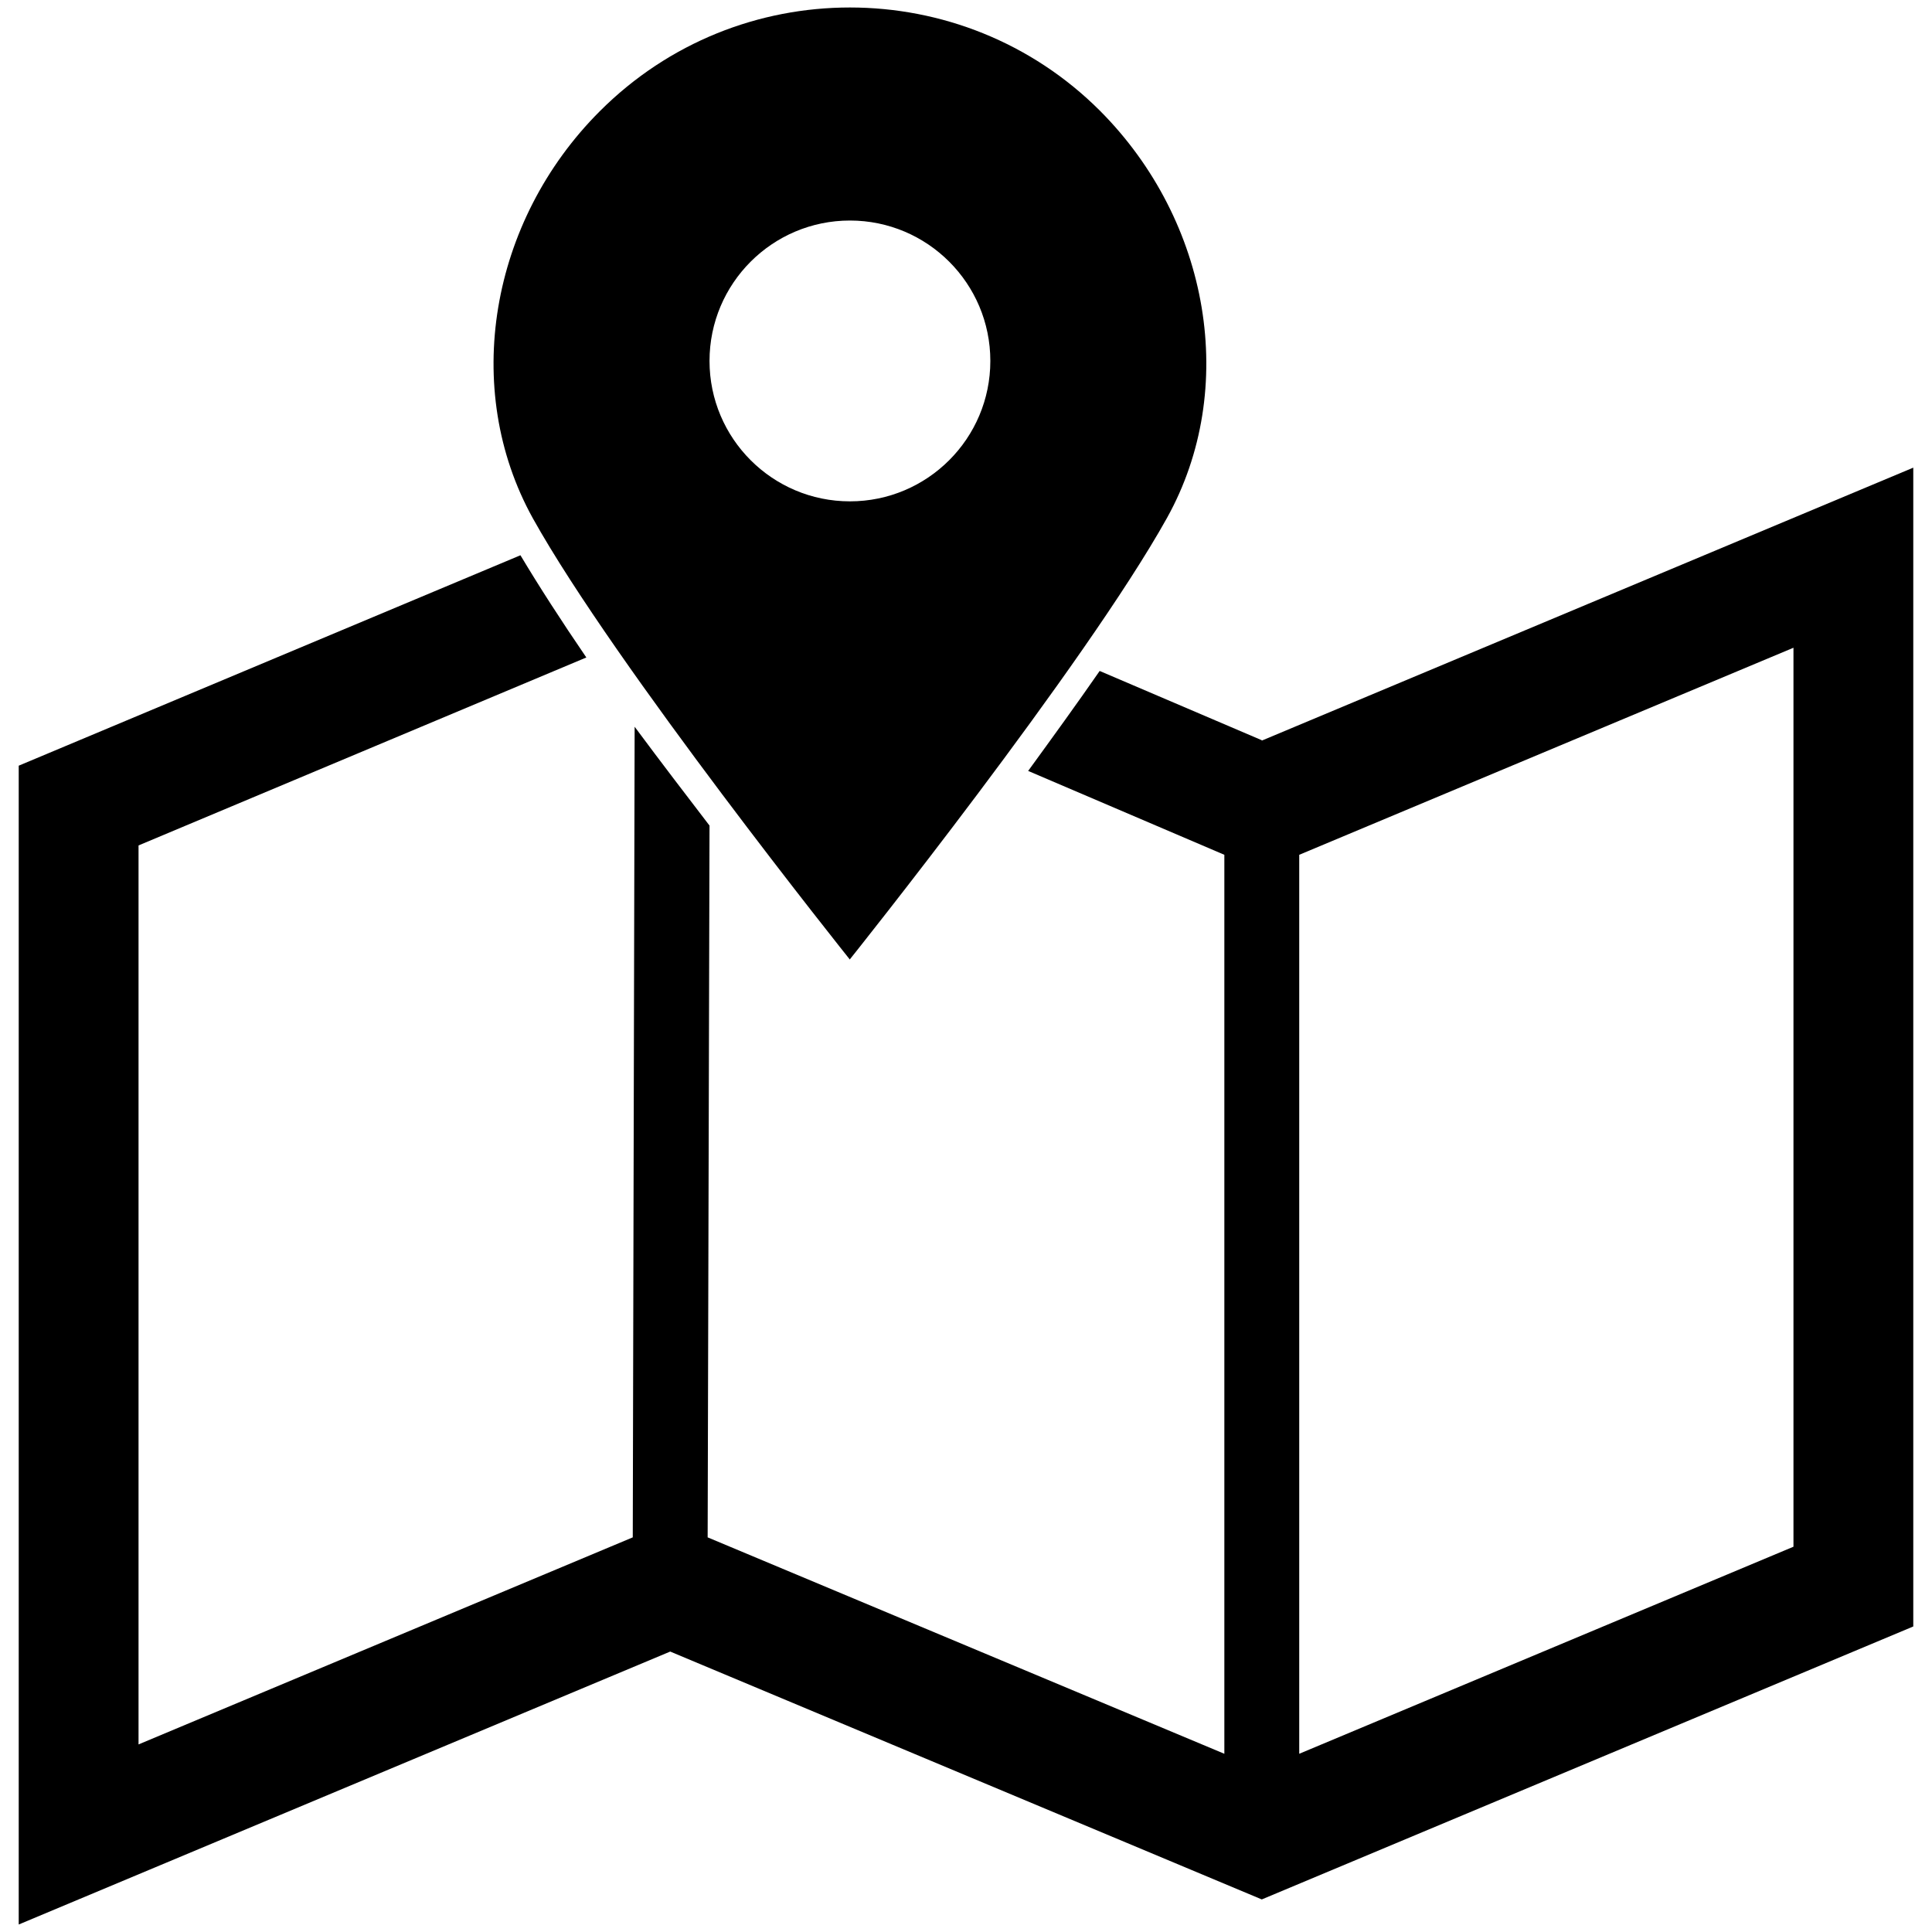
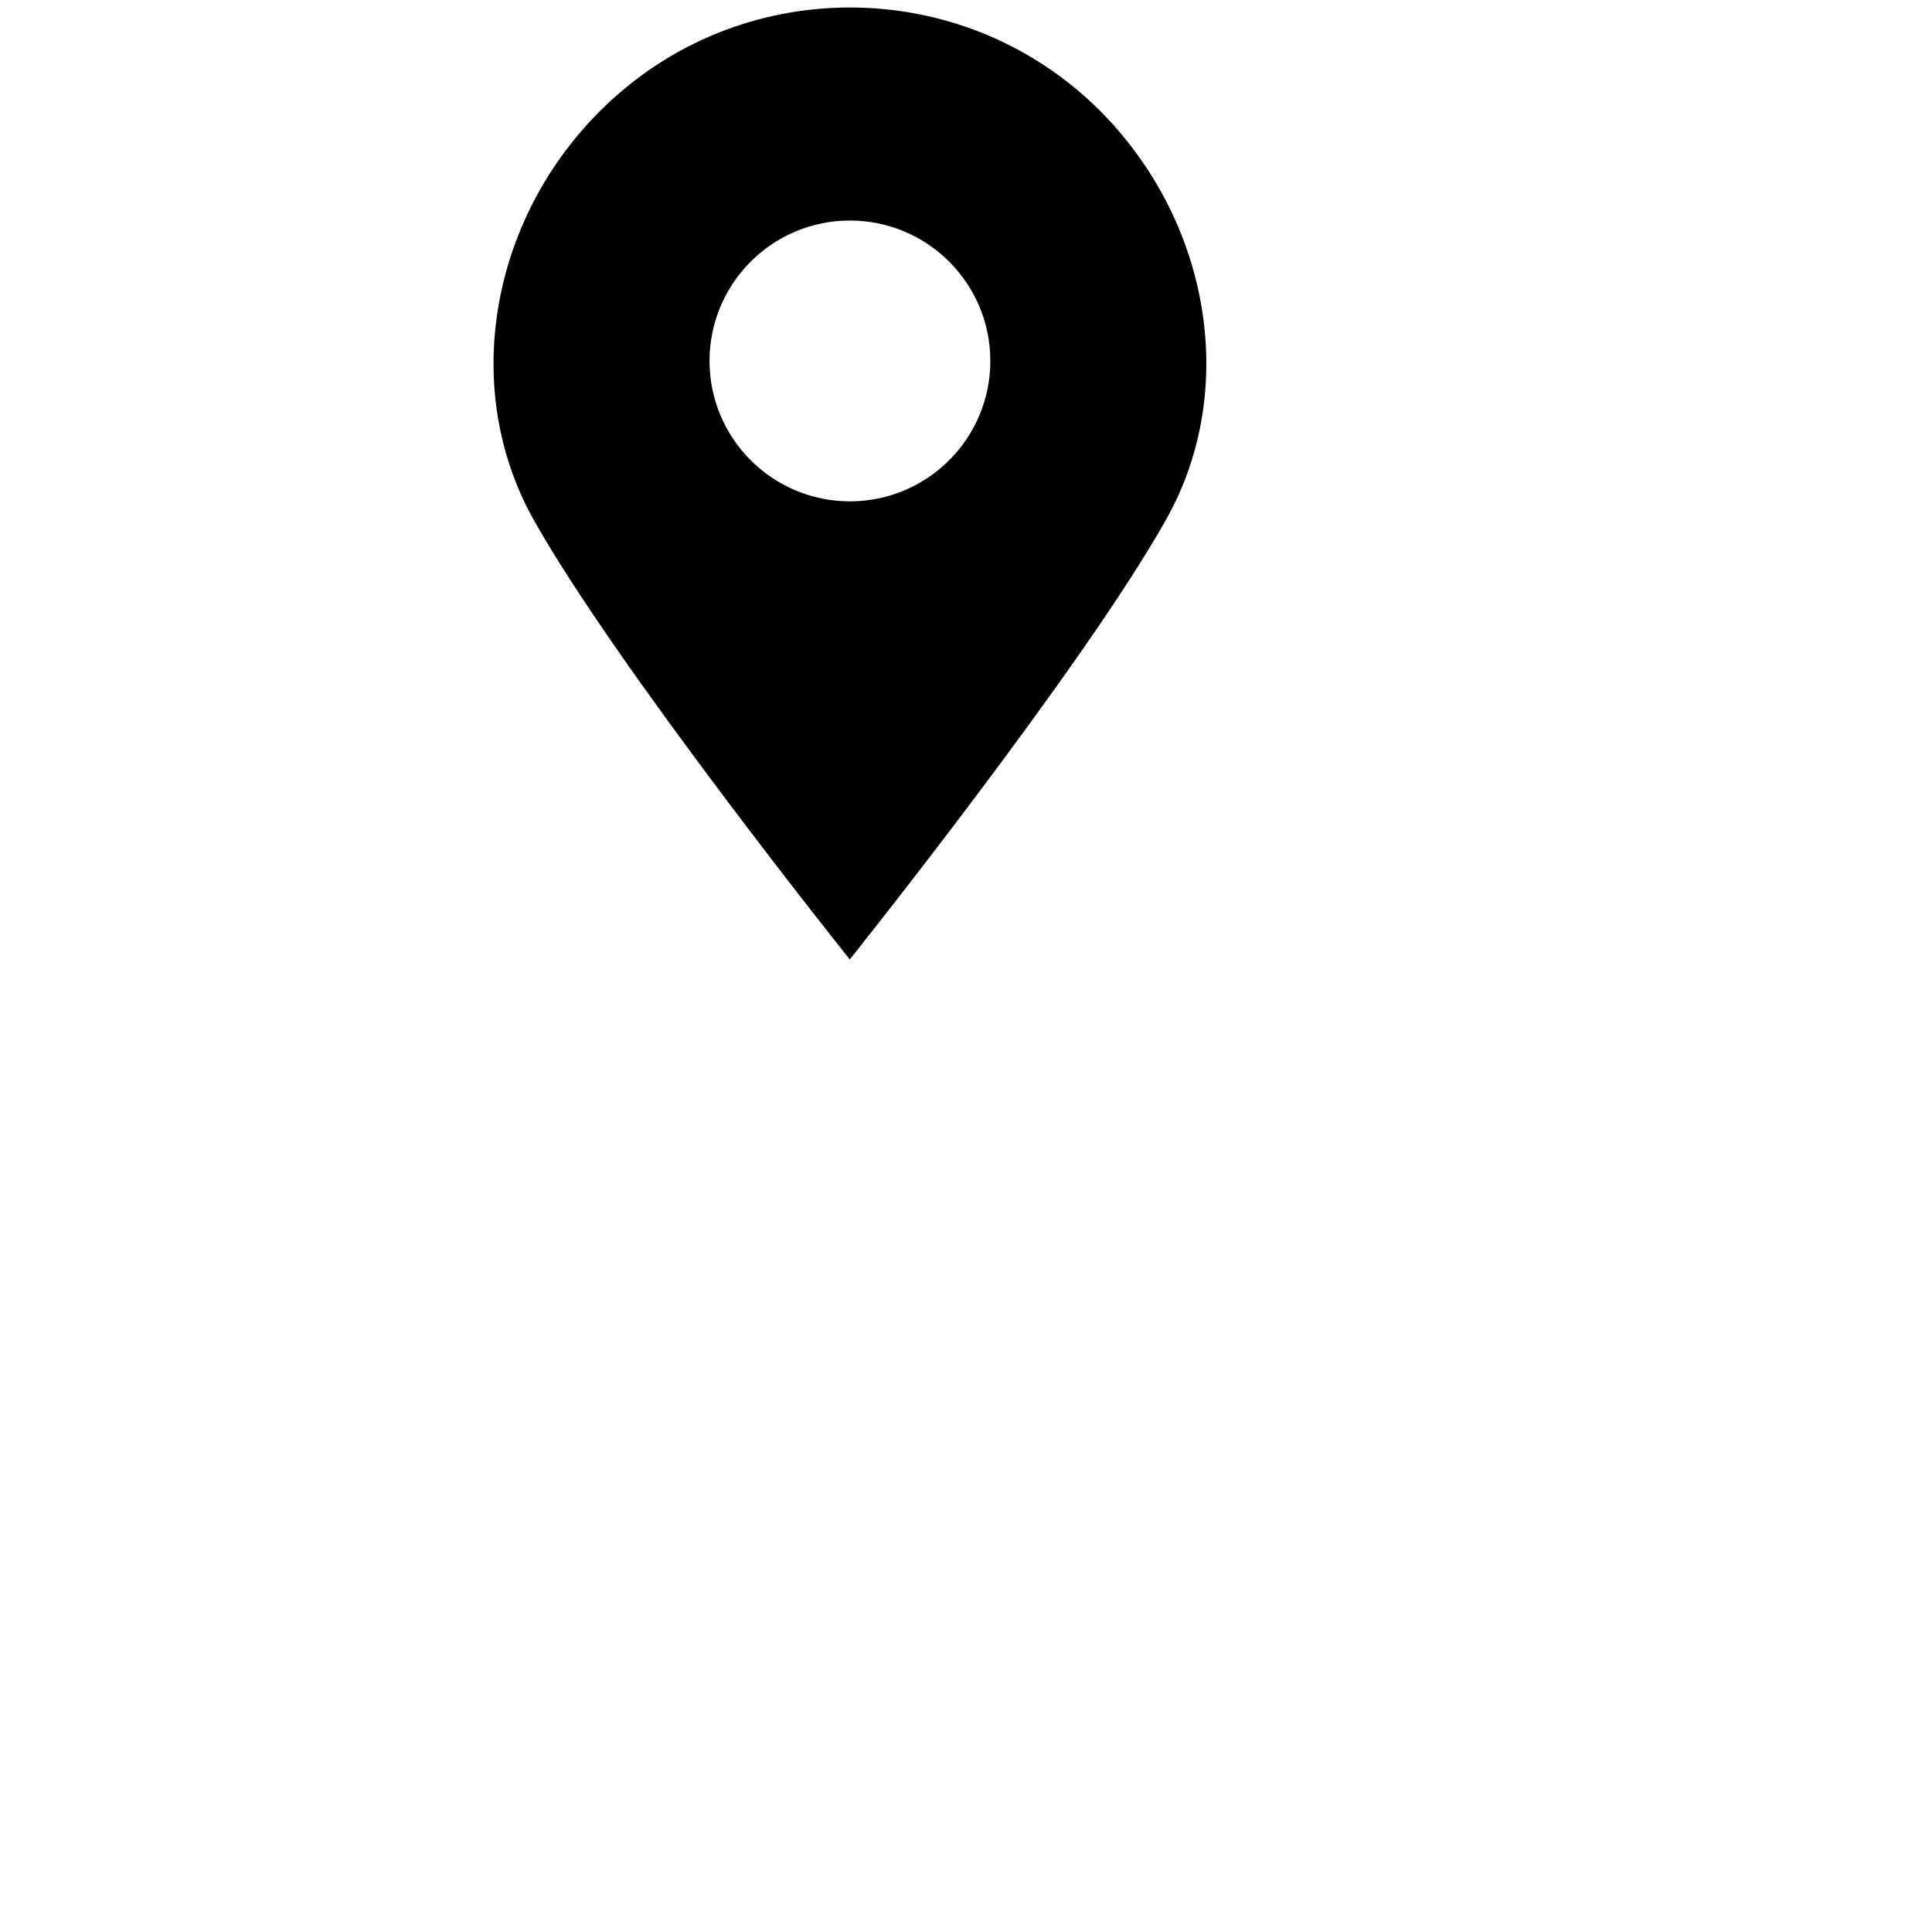
<svg xmlns="http://www.w3.org/2000/svg" version="1.1" viewBox="0 0 516 516">
  <g>
    <g id="_レイヤー_1" data-name="レイヤー_1">
      <g id="_レイヤー_1-2" data-name="_レイヤー_1">
        <g id="_x32_">
          <g>
-             <path d="M337,197.7l-43.3-18.5c-6.1,8.8-12.7,17.9-19.1,26.7l52.4,22.4v240.1l-138-57.8.5-190.1c-5.9-7.7-12.8-16.7-20-26.4l-.5,216.5-132,55.3v-240.1l119.6-50.2c-6.7-9.8-12.7-19.1-17.6-27.3L5,204.5v309.5l174-72.9,158,66.2,174-72.9V124.9l-174,72.9h0ZM479,413.1l-132,55.3v-240.1l132-55.3v240.1h0Z" />
-             <path d="M227,256.2s62.7-78.4,84.7-117.9c19.1-34.4,11.5-79.2-17.9-108.7-18.4-18.4-42.6-27.6-66.8-27.6s-48.3,9.2-66.8,27.7c-29.4,29.4-37,74.2-17.9,108.7,22,39.5,84.7,117.9,84.7,117.9h0ZM227,58.9c20.7,0,37.5,16.8,37.5,37.5s-16.8,37.5-37.5,37.5-37.5-16.8-37.5-37.5,16.8-37.5,37.5-37.5Z" />
+             <path d="M227,256.2s62.7-78.4,84.7-117.9c19.1-34.4,11.5-79.2-17.9-108.7-18.4-18.4-42.6-27.6-66.8-27.6s-48.3,9.2-66.8,27.7c-29.4,29.4-37,74.2-17.9,108.7,22,39.5,84.7,117.9,84.7,117.9h0ZM227,58.9c20.7,0,37.5,16.8,37.5,37.5s-16.8,37.5-37.5,37.5-37.5-16.8-37.5-37.5,16.8-37.5,37.5-37.5" />
          </g>
        </g>
      </g>
    </g>
  </g>
</svg>